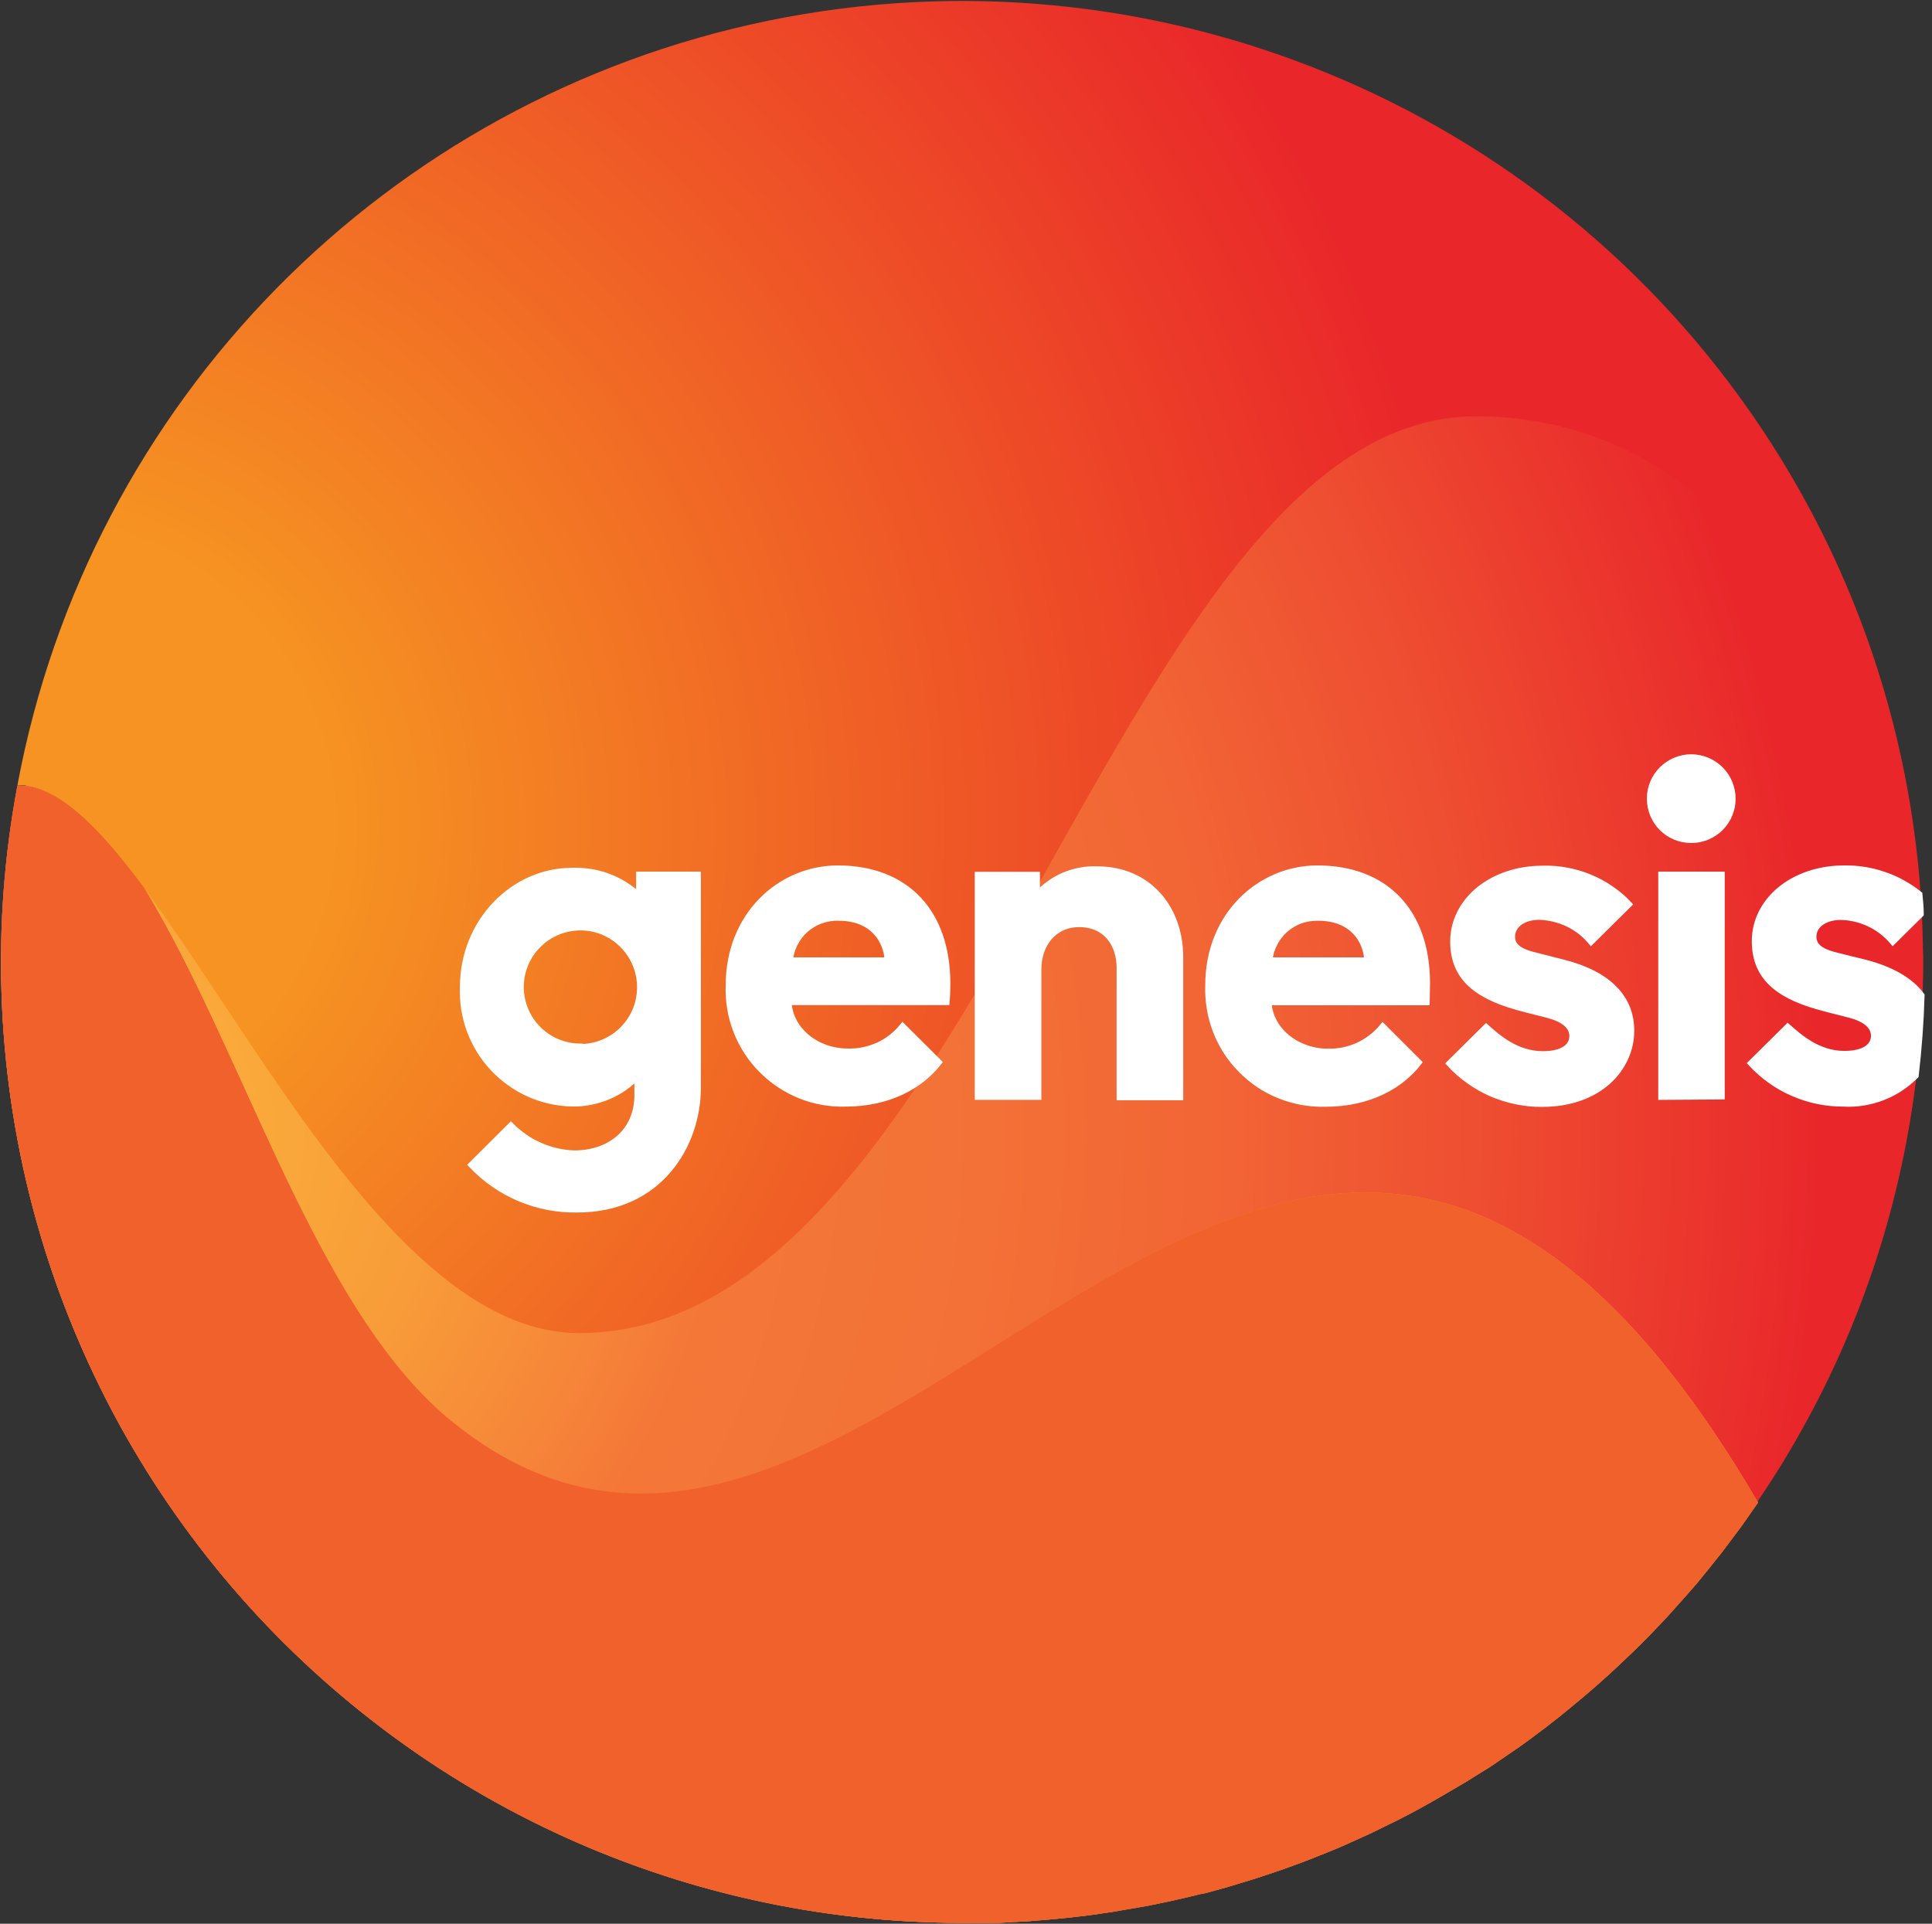
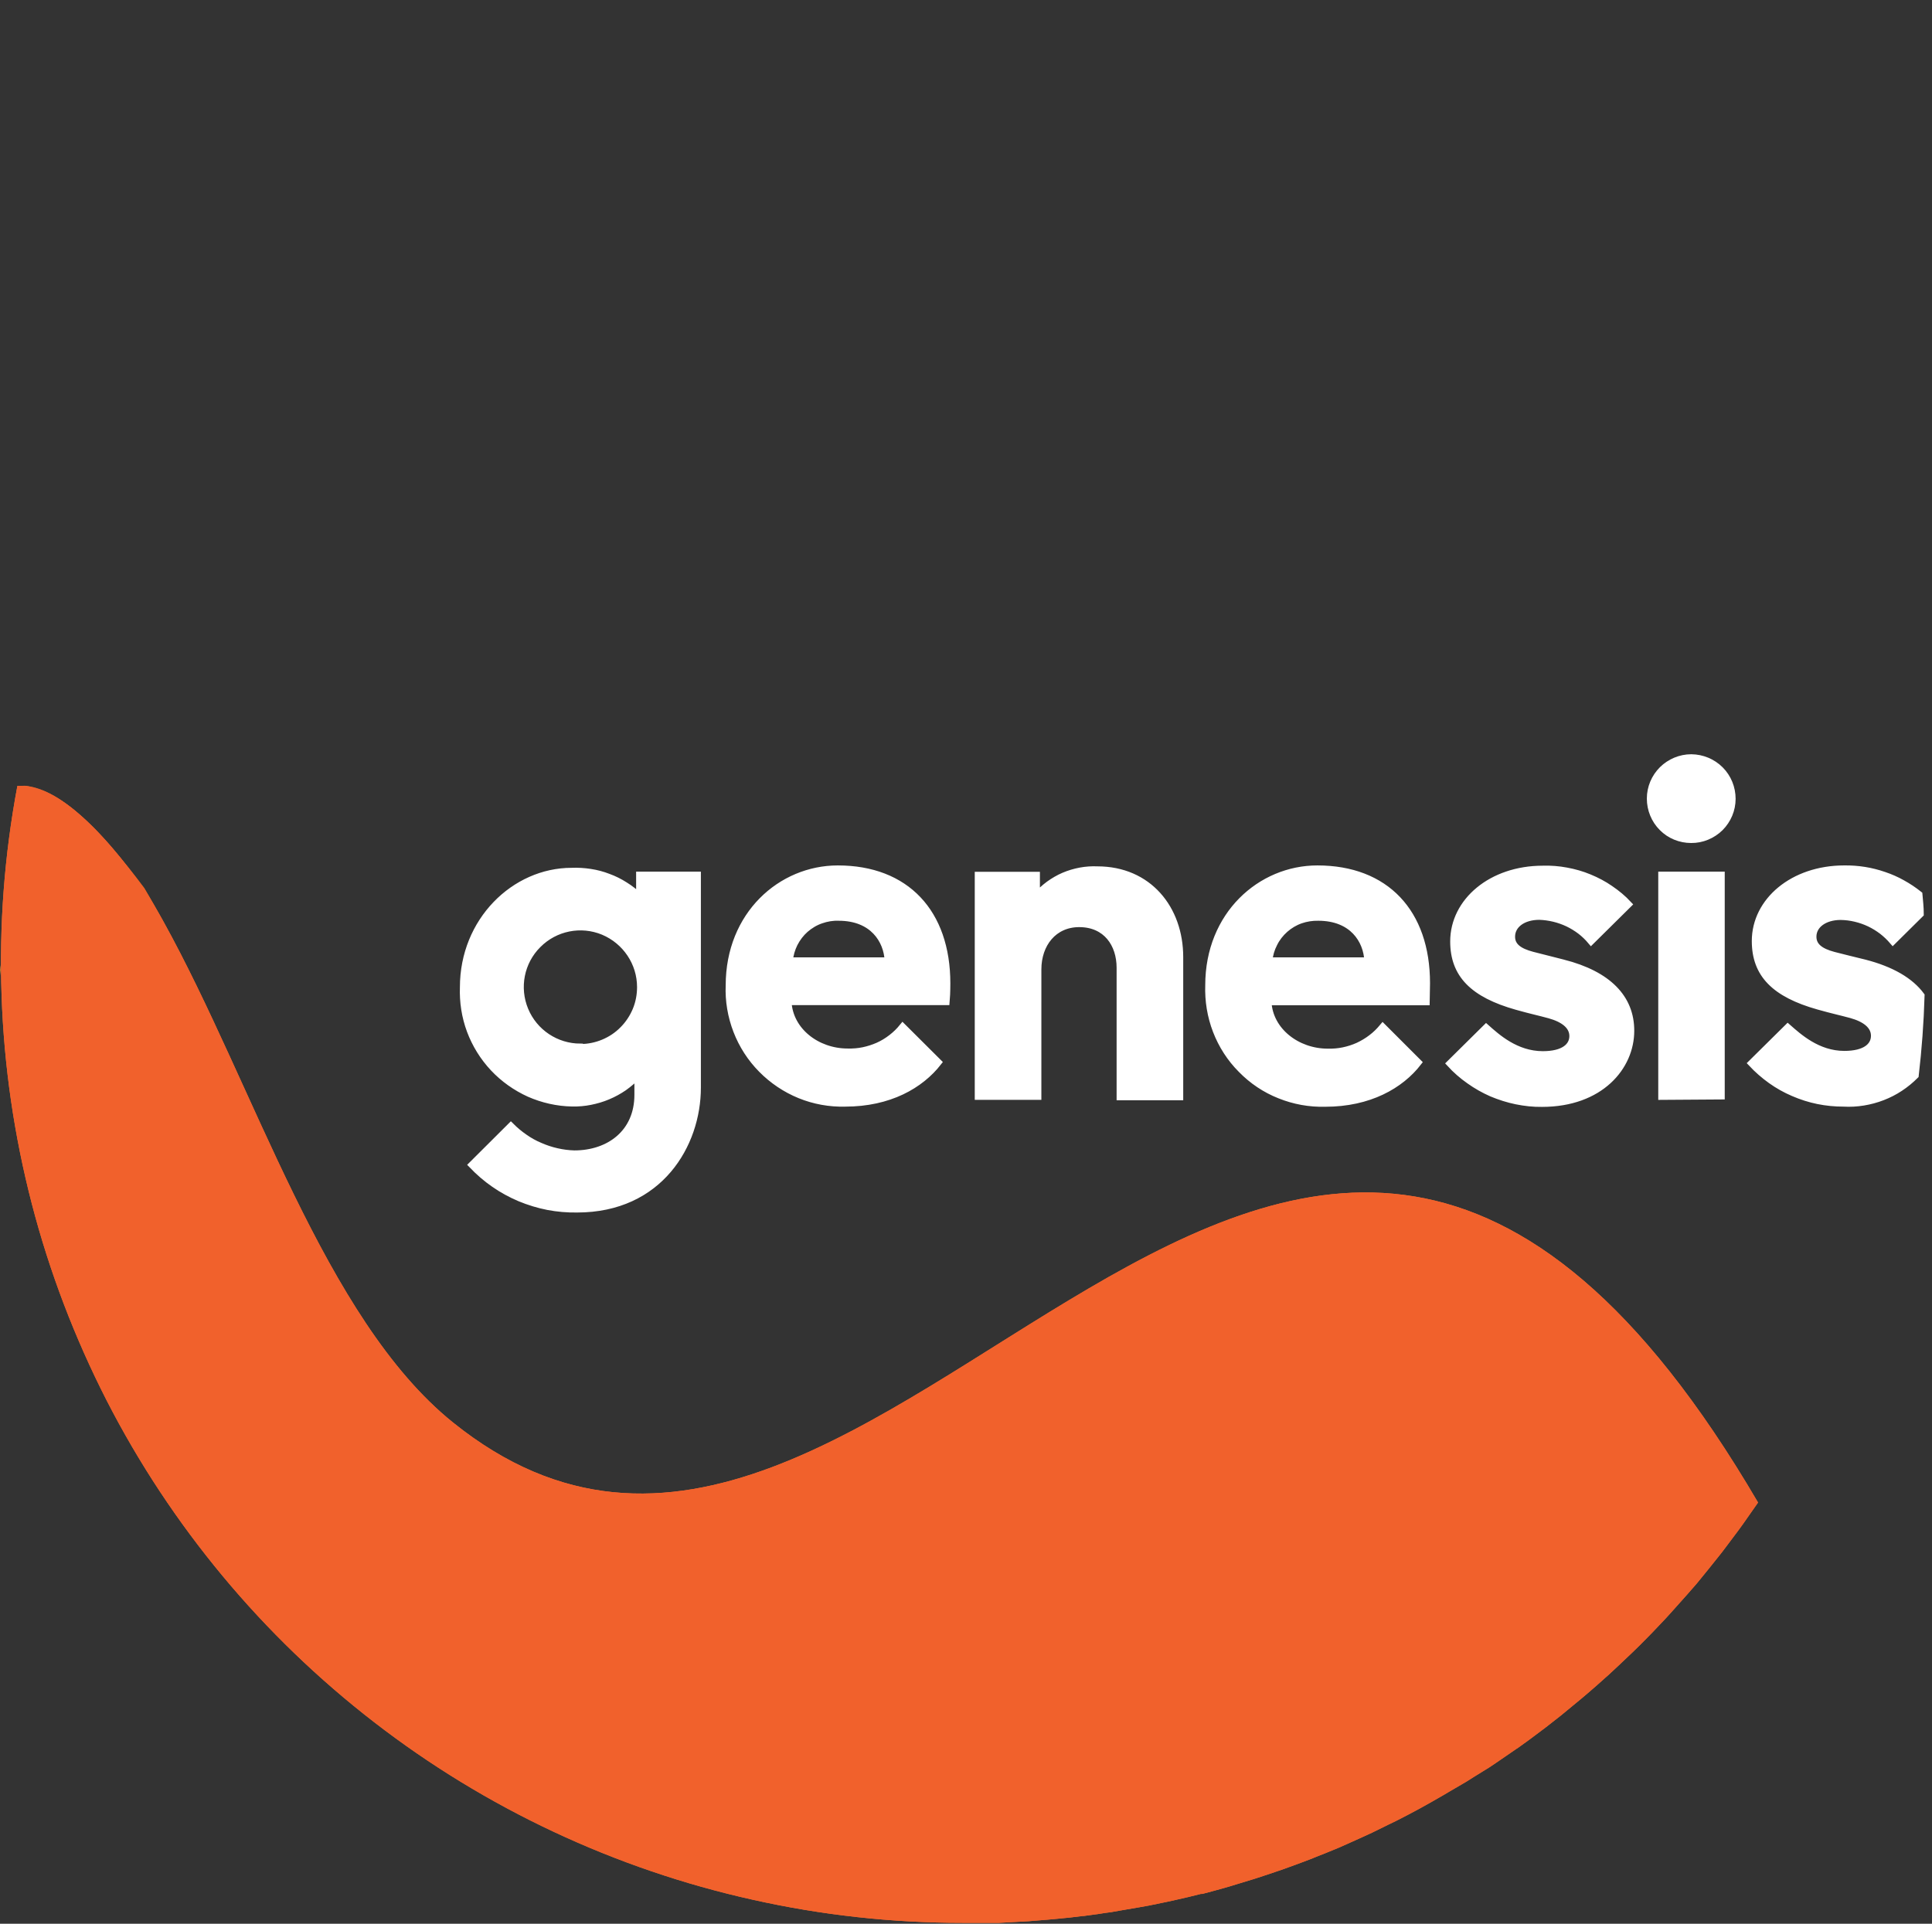
<svg xmlns="http://www.w3.org/2000/svg" version="1.2" viewBox="0 0 1456 1450" width="1456" height="1450">
  <rect x="0" y="0" width="1456" height="1450" fill="#333333" stroke="none" />
  <title>GNE</title>
  <defs>
    <radialGradient id="g1" cx="0" cy="0" r="1" gradientUnits="userSpaceOnUse" gradientTransform="matrix(1101.809,0,0,1101.809,13.227,622.258)">
      <stop offset="0" stop-color="#f69322" />
      <stop offset=".21" stop-color="#f69322" />
      <stop offset="1" stop-color="#e9262a" />
    </radialGradient>
    <radialGradient id="g2" cx="0" cy="0" r="1" gradientUnits="userSpaceOnUse" gradientTransform="matrix(1316.95,0,0,1316.95,60.24,852.264)">
      <stop offset="0" stop-color="#faaf3a" />
      <stop offset=".09" stop-color="#faaa3a" />
      <stop offset=".2" stop-color="#f89d39" />
      <stop offset=".31" stop-color="#f68639" />
      <stop offset=".37" stop-color="#f47738" />
      <stop offset=".5" stop-color="#f37237" />
      <stop offset=".65" stop-color="#f26535" />
      <stop offset=".8" stop-color="#ee4e31" />
      <stop offset=".96" stop-color="#ea2f2c" />
      <stop offset="1" stop-color="#e9262a" />
    </radialGradient>
    <radialGradient id="g3" cx="0" cy="0" r="1" gradientUnits="userSpaceOnUse" gradientTransform="matrix(19859.651,0,0,19859.651,2238.472,12562.841)">
      <stop offset="0" stop-color="#faaf3a" />
      <stop offset=".09" stop-color="#faaa3a" />
      <stop offset=".2" stop-color="#f89d39" />
      <stop offset=".31" stop-color="#f68639" />
      <stop offset=".37" stop-color="#f47738" />
      <stop offset=".5" stop-color="#f37237" />
      <stop offset=".65" stop-color="#f26535" />
      <stop offset=".8" stop-color="#ee4e31" />
      <stop offset=".96" stop-color="#ea2f2c" />
      <stop offset="1" stop-color="#e9262a" />
    </radialGradient>
    <radialGradient id="g4" cx="0" cy="0" r="1" gradientUnits="userSpaceOnUse" gradientTransform="matrix(15590.616,0,0,15590.616,1395.736,9280.103)">
      <stop offset="0" stop-color="#f69322" />
      <stop offset=".21" stop-color="#f69322" />
      <stop offset="1" stop-color="#e9262a" />
    </radialGradient>
    <radialGradient id="g5" cx="0" cy="0" r="1" gradientUnits="userSpaceOnUse" gradientTransform="matrix(NaN,NaN,NaN,NaN,NaN,NaN)">
      <stop offset="0" stop-color="#f69322" />
      <stop offset=".21" stop-color="#f69322" />
      <stop offset="1" stop-color="#e9262a" />
    </radialGradient>
    <radialGradient id="g6" cx="0" cy="0" r="1" gradientUnits="userSpaceOnUse" gradientTransform="matrix(NaN,NaN,NaN,NaN,NaN,NaN)">
      <stop offset="0" stop-color="#faaf3a" />
      <stop offset=".09" stop-color="#faaa3a" />
      <stop offset=".2" stop-color="#f89d39" />
      <stop offset=".31" stop-color="#f68639" />
      <stop offset=".37" stop-color="#f47738" />
      <stop offset=".5" stop-color="#f37237" />
      <stop offset=".65" stop-color="#f26535" />
      <stop offset=".8" stop-color="#ee4e31" />
      <stop offset=".96" stop-color="#ea2f2c" />
      <stop offset="1" stop-color="#e9262a" />
    </radialGradient>
    <radialGradient id="g7" cx="0" cy="0" r="1" gradientUnits="userSpaceOnUse" gradientTransform="matrix(250.755,0,0,250.755,1353.081,1361.165)">
      <stop offset="0" stop-color="#faaf3a" />
      <stop offset=".09" stop-color="#faaa3a" />
      <stop offset=".2" stop-color="#f89d39" />
      <stop offset=".31" stop-color="#f68639" />
      <stop offset=".37" stop-color="#f47738" />
      <stop offset=".5" stop-color="#f37237" />
      <stop offset=".65" stop-color="#f26535" />
      <stop offset=".8" stop-color="#ee4e31" />
      <stop offset=".96" stop-color="#ea2f2c" />
      <stop offset="1" stop-color="#e9262a" />
    </radialGradient>
    <radialGradient id="g8" cx="0" cy="0" r="1" gradientUnits="userSpaceOnUse" gradientTransform="matrix(343.08,0,0,343.08,1423.297,1014.254)">
      <stop offset=".04" stop-color="#f47738" />
      <stop offset=".47" stop-color="#f26830" />
      <stop offset="1" stop-color="#f15b28" />
    </radialGradient>
    <radialGradient id="g9" cx="0" cy="0" r="1" gradientUnits="userSpaceOnUse" gradientTransform="matrix(199447.52,0,0,199447.52,11566.354,73331.44)">
      <stop offset="0" stop-color="#f69322" />
      <stop offset=".21" stop-color="#f69322" />
      <stop offset="1" stop-color="#e9262a" />
    </radialGradient>
    <radialGradient id="g10" cx="0" cy="0" r="1" gradientUnits="userSpaceOnUse" gradientTransform="matrix(238550.16,0,0,238550.16,18488.287,100291.491)">
      <stop offset="0" stop-color="#faaf3a" />
      <stop offset=".09" stop-color="#faaa3a" />
      <stop offset=".2" stop-color="#f89d39" />
      <stop offset=".31" stop-color="#f68639" />
      <stop offset=".37" stop-color="#f47738" />
      <stop offset=".5" stop-color="#f37237" />
      <stop offset=".65" stop-color="#f26535" />
      <stop offset=".8" stop-color="#ee4e31" />
      <stop offset=".96" stop-color="#ea2f2c" />
      <stop offset="1" stop-color="#e9262a" />
    </radialGradient>
    <radialGradient id="g11" cx="0" cy="0" r="1" gradientUnits="userSpaceOnUse" gradientTransform="matrix(326620.987,0,0,326620.987,227232.933,82295.275)">
      <stop offset=".04" stop-color="#f47738" />
      <stop offset=".47" stop-color="#f26830" />
      <stop offset="1" stop-color="#f15b28" />
    </radialGradient>
  </defs>
  <style>
		.s0 { fill: url(#g1) } 
		.s1 { fill: url(#g2) } 
		.s2 { fill: url(#g3) } 
		.s3 { fill: url(#g4) } 
		.s4 { fill: url(#g5) } 
		.s5 { fill: url(#g6) } 
		.s6 { fill: url(#g7) } 
		.s7 { fill: url(#g8) } 
		.s8 { fill: url(#g9) } 
		.s9 { fill: url(#g10) } 
		.s10 { fill: url(#g11) } 
		.s11 { fill: #ffffff;stroke: #ffffff;stroke-width: 5.2 } 
	</style>
-   <path class="s0" d="m19.8 592.4c27.3 3.5 56.8 34 88.7 77q7.3 12.3 14.7 25.4c68.4 123.5 121 299.2 218 377.3 324.8 261.6 625.7-551.5 983.3 58.5 165.3-243.7 166.4-563.2 2.8-808-163.6-244.8-459.2-366.2-747.8-307.1-288.5 59.2-512.5 287.1-566.4 576.5q3-0.3 6.1 0z" />
-   <path class="s1" d="m0.9 725.5c0 399.7 324.2 723.8 724.2 723.8 399.9 0 724.2-324.1 724.2-723.8 0-106.7-96.8-411.7-337-411.7-269.7 0-373.5 691-675.8 691-182.3 0-319.4-416.7-423.2-412.7q-2.8 16.6-5 33.2-2.2 16.6-3.8 33.3-1.5 16.7-2.5 33.4-0.9 16.7-1.1 33.5z" />
+   <path class="s1" d="m0.9 725.5q-2.8 16.6-5 33.2-2.2 16.6-3.8 33.3-1.5 16.7-2.5 33.4-0.9 16.7-1.1 33.5z" />
  <path class="s2" d="m123.3 694.9q-1.8-3.2-3.6-6.4-1.8-3.2-3.6-6.4-1.8-3.2-3.7-6.3-1.8-3.2-3.7-6.3c-34.7-46.4-66.5-78.7-95.6-77.5 33.2-1.3 69.8 42.5 110.2 102.9z" />
  <path class="s3" d="m19.8 592.4c31.4 4.3 65.8 46.2 103.5 102.3q-1.8-3.2-3.6-6.4-1.8-3.2-3.6-6.3-1.8-3.2-3.7-6.4-1.9-3.1-3.7-6.3c-32.1-42.9-61.6-73.4-88.9-76.9z" />
-   <path class="s4" d="" />
  <path class="s5" d="" />
-   <path class="s6" d="m1323.3 1132.9l1.4-1.9z" />
  <path class="s7" d="m1323.3 1132.9l1.4-1.9z" />
-   <path class="s8" d="m341.3 1072.1c-97-78.1-149.6-253.7-218-377.3-37.6-56.2-72-98.1-103.5-102.4h-0.6q-0.8 0-1.6-0.1-0.7 0-1.5 0-0.7 0-1.5 0-0.8 0.1-1.5 0.1c-9.8 52.1-13.8 105.1-11.9 158.1 1.8 53 9.5 105.6 22.8 156.9 13.3 51.3 32.3 101 56.4 148.2 24.2 47.2 53.5 91.5 87.4 132.3 33.9 40.8 72.2 77.7 114.1 110.1 42 32.5 87.4 60.2 135.4 82.7 48 22.5 98.3 39.7 150.1 51.2 51.8 11.6 104.6 17.4 157.7 17.4h27.9l14.6-0.8 7.3-0.4 14.7-1.2 6.6-0.6c6.7-0.6 13.5-1.3 20.1-2.2h0.6q2.6-0.4 5.2-0.7 2.6-0.4 5.2-0.7 2.5-0.4 5.1-0.8 2.6-0.4 5.2-0.7l6.2-1.1 14.6-2.5 7.3-1.3 14.1-2.9 6.3-1.4q9.6-2.1 18.9-4.5h1.1c6.5-1.7 13.1-3.5 19.7-5.4l5.9-1.8 13.8-4.2 6.7-2.2 13.4-4.5 6.1-2.2q8.9-3.2 17.7-6.6l1.1-0.5q9.5-3.7 18.8-7.6l5.4-2.4 13.1-5.9 6.3-2.9 12.6-6.2 5.6-2.7q8.3-4.2 16.4-8.6l1.3-0.7q8.9-4.9 17.5-9.9l4.9-2.9 12.5-7.3 5.7-3.6 11.8-7.3 5.2-3.5 15-10.3 1.4-0.9q8.2-5.8 16.2-11.9l4.4-3.3 11.5-9 5.1-4.2 10.9-9 4.6-3.9q6.9-5.9 13.5-11.9l1.5-1.3q7.3-6.7 14.6-13.7l3.9-3.7q5.3-5.1 10.4-10.3l4.6-4.7 9.6-10.1 4.2-4.6q5.9-6.5 11.7-13.1l1.5-1.7q6.6-7.3 12.9-15.3l3.4-4.2q4.6-5.7 9.1-11.4l4-5.3q4.3-5.6 8.4-11.2l3.7-5.1q5-7 9.8-14l1.4-2c-357.9-611.7-658.8 201.2-983.6-60.4z" />
  <path class="s9" d="m341.3 1072.1c-97-78.1-149.6-253.7-218-377.3-37.6-56.2-72-98.1-103.5-102.4h-0.6q-0.8 0-1.6-0.1-0.7 0-1.5 0-0.7 0-1.5 0-0.8 0.1-1.5 0.1c-9.8 52.1-13.8 105.1-11.9 158.1 1.8 53 9.5 105.6 22.8 156.9 13.3 51.3 32.3 101 56.4 148.2 24.2 47.2 53.5 91.5 87.4 132.3 33.9 40.8 72.2 77.7 114.1 110.1 42 32.5 87.4 60.2 135.4 82.7 48 22.5 98.3 39.7 150.1 51.2 51.8 11.6 104.6 17.4 157.7 17.4h27.9l14.6-0.8 7.3-0.4 14.7-1.2 6.6-0.6c6.7-0.6 13.5-1.3 20.1-2.2h0.6q2.6-0.4 5.2-0.7 2.6-0.4 5.2-0.7 2.5-0.4 5.1-0.8 2.6-0.4 5.2-0.7l6.2-1.1 14.6-2.5 7.3-1.3 14.1-2.9 6.3-1.4q9.6-2.1 18.9-4.5h1.1c6.5-1.7 13.1-3.5 19.7-5.4l5.9-1.8 13.8-4.2 6.7-2.2 13.4-4.5 6.1-2.2q8.9-3.2 17.7-6.6l1.1-0.5q9.5-3.7 18.8-7.6l5.4-2.4 13.1-5.9 6.3-2.9 12.6-6.2 5.6-2.7q8.3-4.2 16.4-8.6l1.3-0.7q8.9-4.9 17.5-9.9l4.9-2.9 12.5-7.3 5.7-3.6 11.8-7.3 5.2-3.5 15-10.3 1.4-0.9q8.2-5.8 16.2-11.9l4.4-3.3 11.5-9 5.1-4.2 10.9-9 4.6-3.9q6.9-5.9 13.5-11.9l1.5-1.3q7.3-6.7 14.6-13.7l3.9-3.7q5.3-5.1 10.4-10.3l4.6-4.7 9.6-10.1 4.2-4.6q5.9-6.5 11.7-13.1l1.5-1.7q6.6-7.3 12.9-15.3l3.4-4.2q4.6-5.7 9.1-11.4l4-5.3q4.3-5.6 8.4-11.2l3.7-5.1q5-7 9.8-14l1.4-2c-357.9-611.7-658.8 201.2-983.6-60.4z" />
  <path class="s10" d="m341.3 1072.1c-97-78.1-149.6-253.7-218-377.3-31.4-54.6-72-98.1-103.5-102.4h-0.6q-0.8 0-1.6-0.1-0.7 0-1.5 0-0.7 0-1.5 0-0.8 0.1-1.5 0.1c-9.8 52.1-13.8 105.1-11.9 158.1 1.8 53 9.5 105.6 22.8 156.9 13.3 51.3 32.3 101 56.4 148.2 24.2 47.2 53.5 91.5 87.4 132.3 33.9 40.8 72.2 77.7 114.1 110.1 42 32.5 87.4 60.2 135.4 82.7 48 22.5 98.3 39.7 150.1 51.2 51.8 11.6 104.6 17.4 157.7 17.4h27.9l14.6-0.8 7.3-0.4 14.7-1.2 6.6-0.6c6.7-0.6 13.5-1.3 20.1-2.2h0.6q2.6-0.4 5.2-0.7 2.6-0.4 5.2-0.7 2.5-0.4 5.1-0.8 2.6-0.4 5.2-0.7l6.2-1.1 14.6-2.5 7.3-1.3 14.1-2.9 6.3-1.4q9.6-2.1 18.9-4.5h1.1c6.5-1.7 13.1-3.5 19.7-5.4l5.9-1.8 13.8-4.2 6.7-2.2 13.4-4.5 6.1-2.2q8.9-3.2 17.7-6.6l1.1-0.5q9.5-3.7 18.8-7.6l5.4-2.4 13.1-5.9 6.3-2.9 12.6-6.2 5.6-2.7q8.3-4.2 16.4-8.6l1.3-0.7q8.9-4.9 17.5-9.9l4.9-2.9 12.5-7.3 5.7-3.6 11.8-7.3 5.2-3.5 15-10.3 1.4-0.9q8.2-5.8 16.2-11.9l4.4-3.3 11.5-9 5.1-4.2 10.9-9 4.6-3.9q6.9-5.9 13.5-11.9l1.5-1.3q7.3-6.7 14.6-13.7l3.9-3.7q5.3-5.1 10.4-10.3l4.6-4.7 9.6-10.1 4.2-4.6q5.9-6.5 11.7-13.1l1.5-1.7q6.6-7.3 12.9-15.3l3.4-4.2q4.6-5.7 9.1-11.4l4-5.3q4.3-5.6 8.4-11.2l3.7-5.1q5-7 9.8-14l1.4-2c-357.9-611.7-658.8 201.2-983.6-60.4z" />
  <path class="s11" d="m713.6 741.2c0-53.4-30.8-86.3-82.2-86.3-42.7 0-81.9 34.5-81.9 87.8-0.5 11.6 1.5 23.3 5.7 34.2 4.2 10.9 10.6 20.8 18.8 29.1 8.2 8.3 18 14.9 28.8 19.3 10.8 4.4 22.4 6.5 34.1 6.2 33.3 0 56.8-13.6 70.2-30.8l-26.8-26.7c-2.5 3.1-5.3 5.8-8.4 8.2-3.1 2.4-6.5 4.5-10.1 6.1-3.6 1.6-7.4 2.8-11.2 3.6-3.9 0.8-7.8 1.1-11.8 1-23.2 0-43.8-15.9-44.9-37.9h119.2c0.2-2 0.5-7.6 0.5-13.8zm-118.7-17c0.4-4.5 1.7-9 3.7-13 2.1-4.1 4.9-7.8 8.3-10.8 3.5-3 7.4-5.4 11.8-6.9 4.3-1.5 8.8-2.3 13.4-2.1 25.7 0 36.5 17.2 37.2 32.8zm187.3 102.2h-45v-166.7h43.9v15.6c2.8-3.2 6-6.1 9.5-8.7 3.5-2.5 7.2-4.7 11.2-6.4 4-1.7 8.1-2.9 12.3-3.7q6.5-1.2 12.9-0.9c38.4 0 62.1 29.2 62.1 65.8v105.3h-45v-97.3c0-17.7-10.2-33.2-30.8-33.2-19.2 0-31.1 15.2-31.1 34.5zm395.7-100.6c-10.1-2.6-15.1-3.8-23.2-5.9-9.7-2.6-15.5-6.5-15.5-13.9 0-9 8.6-15.3 20.9-15.3q5.6 0.2 11 1.5 5.4 1.3 10.5 3.7 5 2.4 9.5 5.8 4.4 3.4 8 7.7l28.1-27.8c-4.1-4.4-8.7-8.2-13.7-11.6-4.9-3.4-10.2-6.2-15.8-8.5-5.5-2.3-11.2-3.9-17.1-5-5.9-1.1-11.9-1.6-17.9-1.4-38.7 0-67.2 24.3-67.2 54.5 0 24.8 14.6 39.7 47.6 49 11.4 3.2 16.6 4.2 24.6 6.4 10.5 2.9 17.6 8.1 17.6 15.9 0 7.8-6.8 14-22.6 14-20.4 0-34.8-13.3-42.7-20.3l-27.3 27c4.4 4.8 9.3 9.1 14.6 12.8 5.3 3.8 11 7 16.9 9.6 6 2.5 12.2 4.5 18.6 5.8 6.4 1.3 12.8 2 19.3 1.9 43.9 0 66.9-27.6 66.9-54.7 0.1-24.6-16.9-42.5-51.1-51.2zm74.4 100.6v-166.8h44.9v166.5zm-177.2-85.3c0-53.4-30.8-86.2-82.3-86.2-42.6 0-81.9 34.5-81.9 87.7-0.4 11.7 1.5 23.4 5.7 34.3 4.2 10.9 10.6 20.9 18.9 29.2 8.2 8.4 18 15 28.9 19.3 10.9 4.4 22.5 6.5 34.3 6.2 33.2 0 56.8-13.6 70.1-30.8l-26.7-26.7c-2.5 3-5.3 5.8-8.5 8.2-3.1 2.4-6.5 4.4-10.1 6.1-3.6 1.6-7.3 2.8-11.2 3.6-3.9 0.8-7.8 1.1-11.7 1-23.2 0-43.9-16-45-37.9h119.2c0-2.1 0.3-7.8 0.3-14zm-118.8-16.9c0.4-4.5 1.7-9 3.8-13 2-4.1 4.9-7.8 8.3-10.8 3.4-3 7.4-5.4 11.7-6.9 4.3-1.5 8.9-2.2 13.4-2.1 25.8 0 36.6 17.2 37.3 32.8zm366.5-14.9c0 24.9 14.6 39.8 47.6 49.1 11.4 3.2 16.5 4.2 24.6 6.4 10.5 2.9 17.6 8.1 17.6 15.9 0 7.8-6.8 14-22.7 14-20.3 0-34.7-13.4-42.6-20.3l-27.3 27c4.4 4.7 9.3 9 14.6 12.8 5.3 3.8 11 7 16.9 9.5 6 2.6 12.2 4.6 18.6 5.9 6.4 1.3 12.8 1.9 19.3 1.9 5 0.3 10 0 14.9-0.8q7.4-1.2 14.4-3.9c4.6-1.8 9-4 13.2-6.8 4.1-2.7 8-5.9 11.5-9.4 2.3-19.8 3.8-39.8 4.4-60.2-8.1-11-22.4-19.4-42.7-24.6-10.2-2.5-15.2-3.7-23.3-5.8-9.7-2.6-15.5-6.6-15.5-14 0-8.9 8.7-15.2 20.9-15.2q5.7 0.1 11.1 1.4 5.5 1.3 10.6 3.7 5 2.4 9.5 5.8 4.4 3.4 8.1 7.7l20.7-20.5c0-5-0.6-10.1-1-14.7q-5.9-4.7-12.6-8.4-6.6-3.7-13.8-6.1-7.2-2.5-14.7-3.7-7.5-1.2-15.2-1.1c-38.6 0-67.1 24.2-67.1 54.4zm-840.8-49.7v16.4q-5.1-5-11.1-8.7c-3.9-2.5-8.1-4.6-12.5-6.2-4.4-1.7-8.9-2.9-13.6-3.6-4.6-0.7-9.3-1-14-0.8-43 0-81.6 37.4-81.6 87.4-0.4 11.1 1.3 22.2 5.2 32.7 3.9 10.4 9.8 20 17.5 28.2 7.6 8.1 16.8 14.6 26.9 19.2 10.2 4.5 21.2 7 32.4 7.2 4.6 0.1 9.2-0.3 13.7-1.2 4.5-0.9 9-2.2 13.2-4 4.3-1.8 8.3-4 12.1-6.6q5.7-4.1 10.5-9v14.6c0 28.5-21.4 44.5-47.9 44.5q-6.7-0.2-13.2-1.7-6.6-1.5-12.7-4.2-6.2-2.6-11.7-6.5-5.5-3.8-10.2-8.5l-29.3 29.2c5.1 5.3 10.7 10.2 16.8 14.4 6 4.2 12.5 7.7 19.3 10.6 6.8 2.8 13.9 5 21.1 6.4 7.3 1.4 14.6 2 22 1.9 62.2 0 90.7-48.7 90.7-91.5v-160.2zm-44.6 129.6c-18.3 0-34.8-11-41.8-27.9-7-16.9-3.2-36.4 9.8-49.3 12.9-13 32.4-16.9 49.3-9.9 16.9 7.1 28 23.6 28 41.9 0 5.9-1.1 11.9-3.4 17.4-2.3 5.5-5.6 10.5-9.8 14.7-4.2 4.3-9.2 7.6-14.7 9.9-5.5 2.3-11.4 3.5-17.3 3.5zm837.2-218.1c8.2 0.1 16 3.3 21.8 9.1 5.8 5.8 9 13.7 9 21.9 0 8.2-3.3 16-9.1 21.8-5.8 5.7-13.7 9-21.8 8.9-8.2 0-16.1-3.2-21.8-9-5.8-5.8-9-13.7-9-21.9 0-8.2 3.3-16 9.1-21.8 5.8-5.7 13.6-9 21.8-9z" />
</svg>